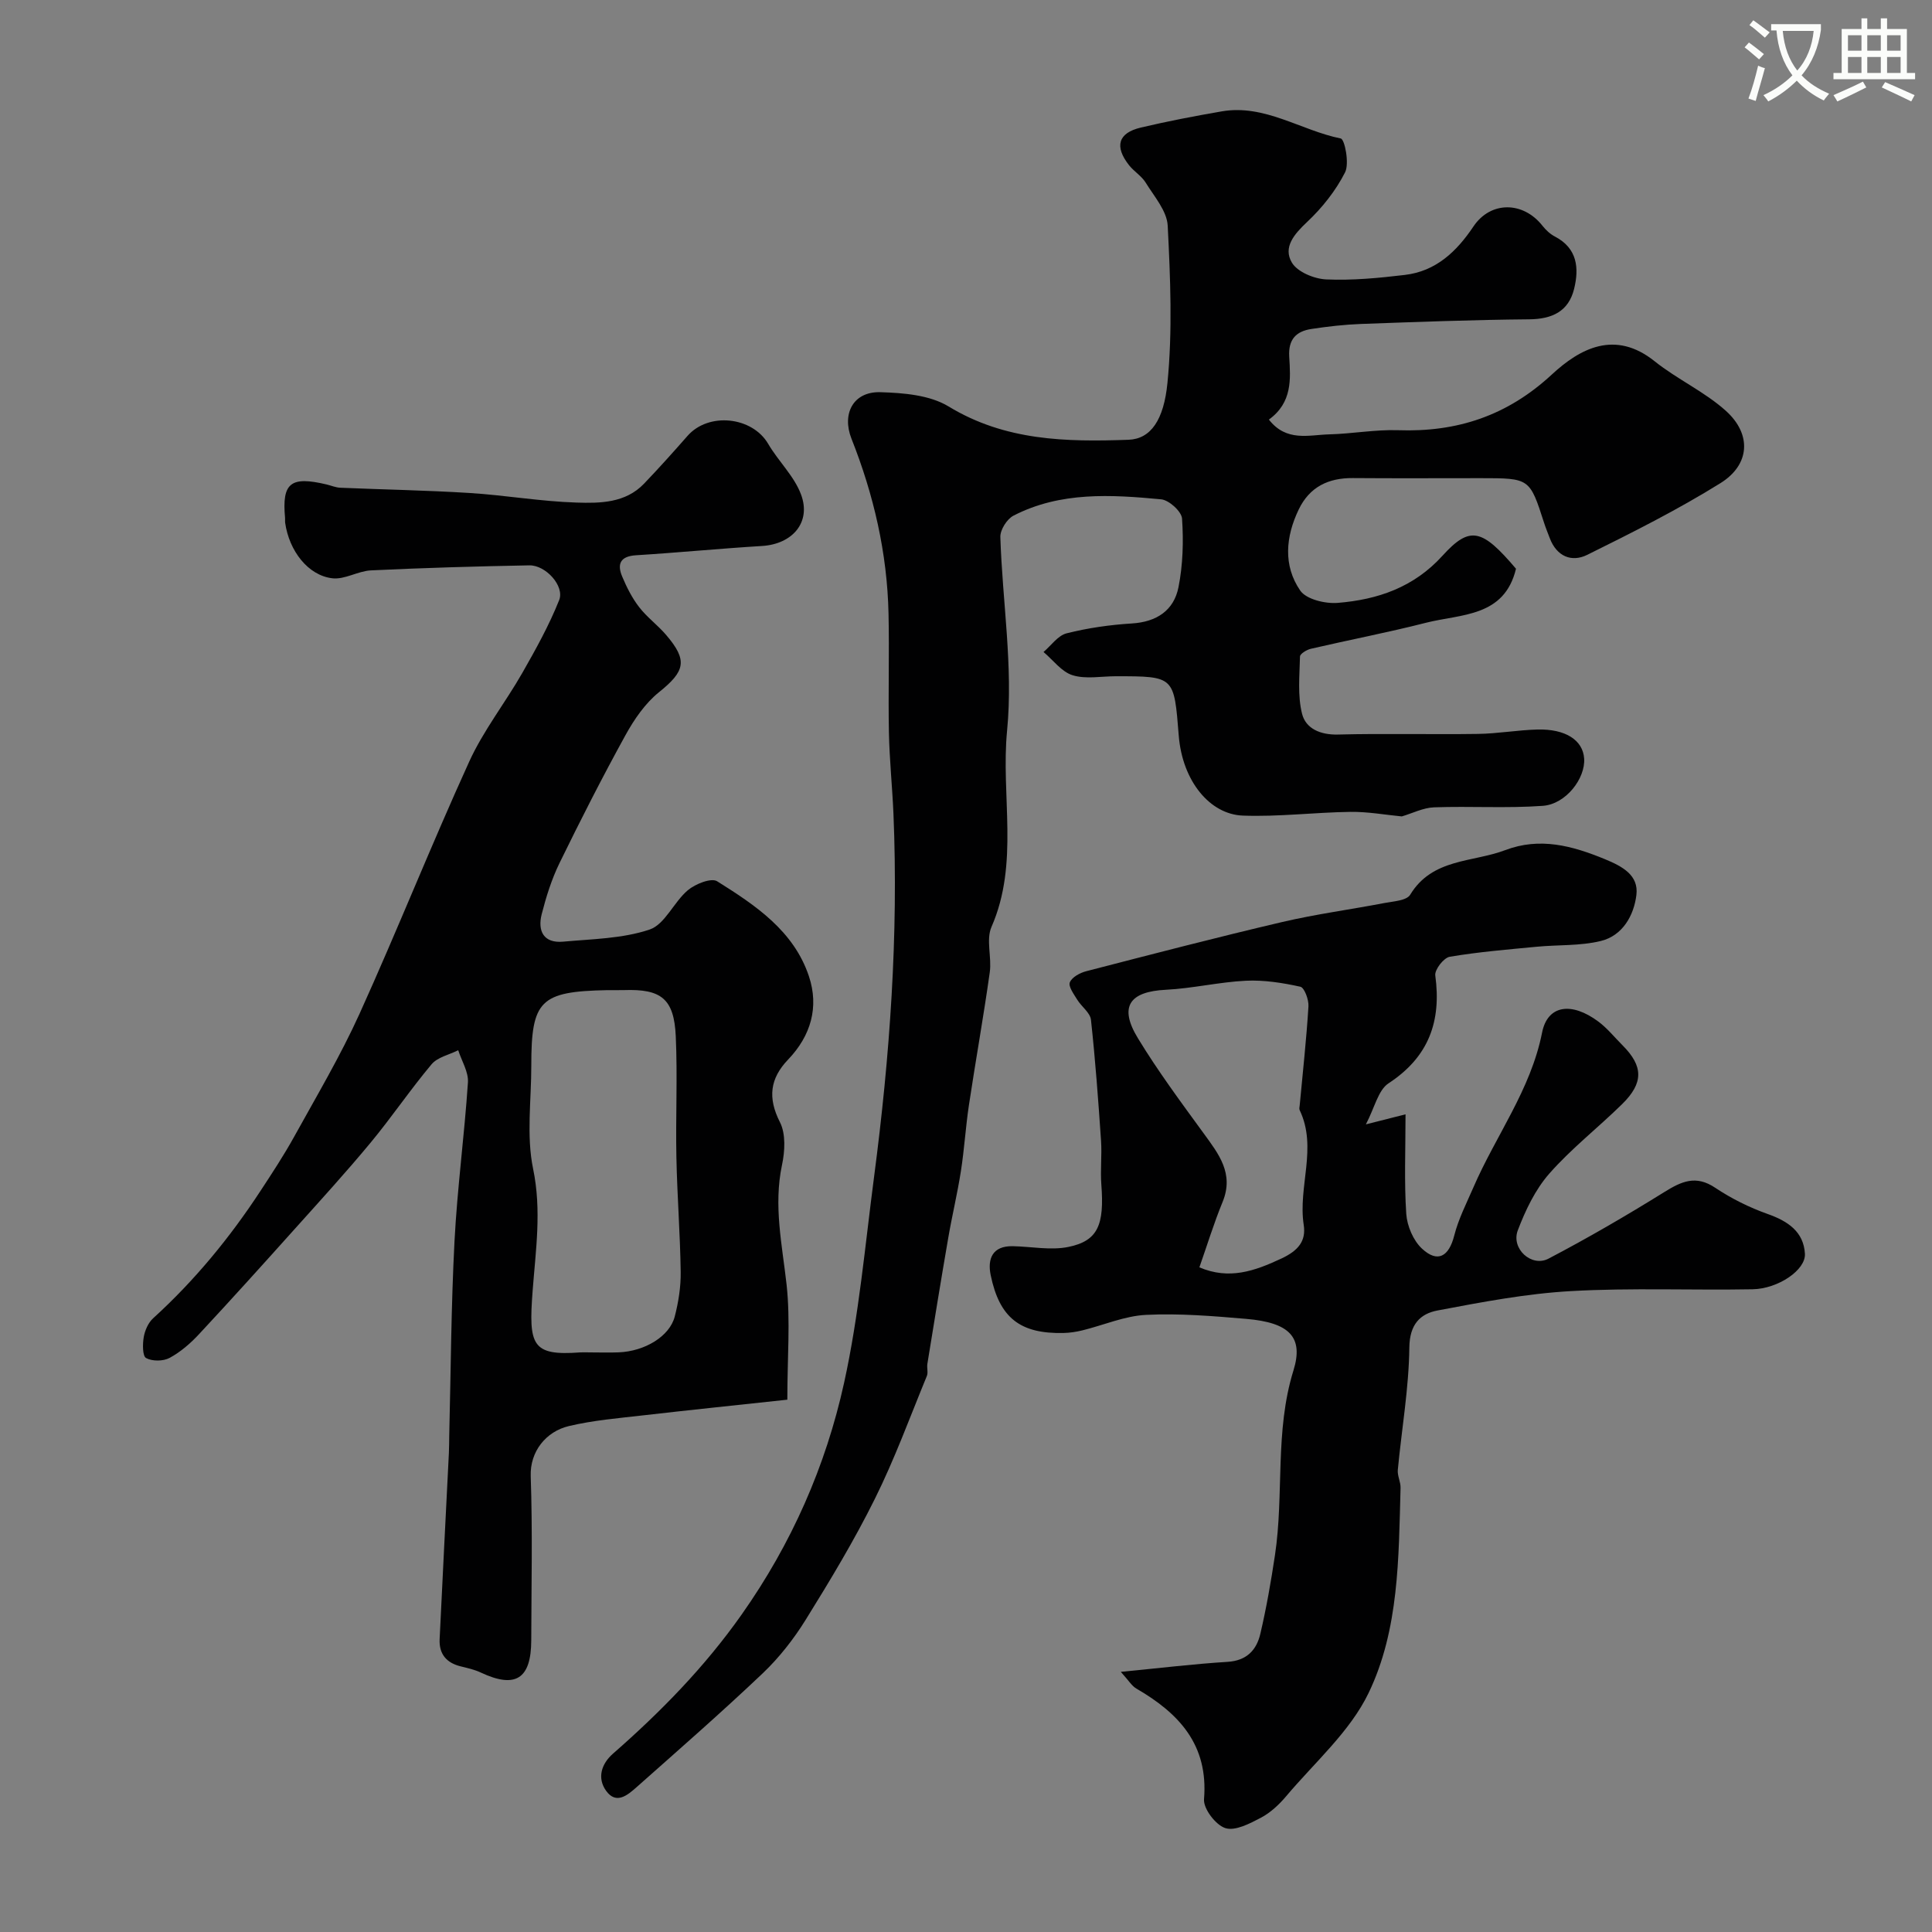
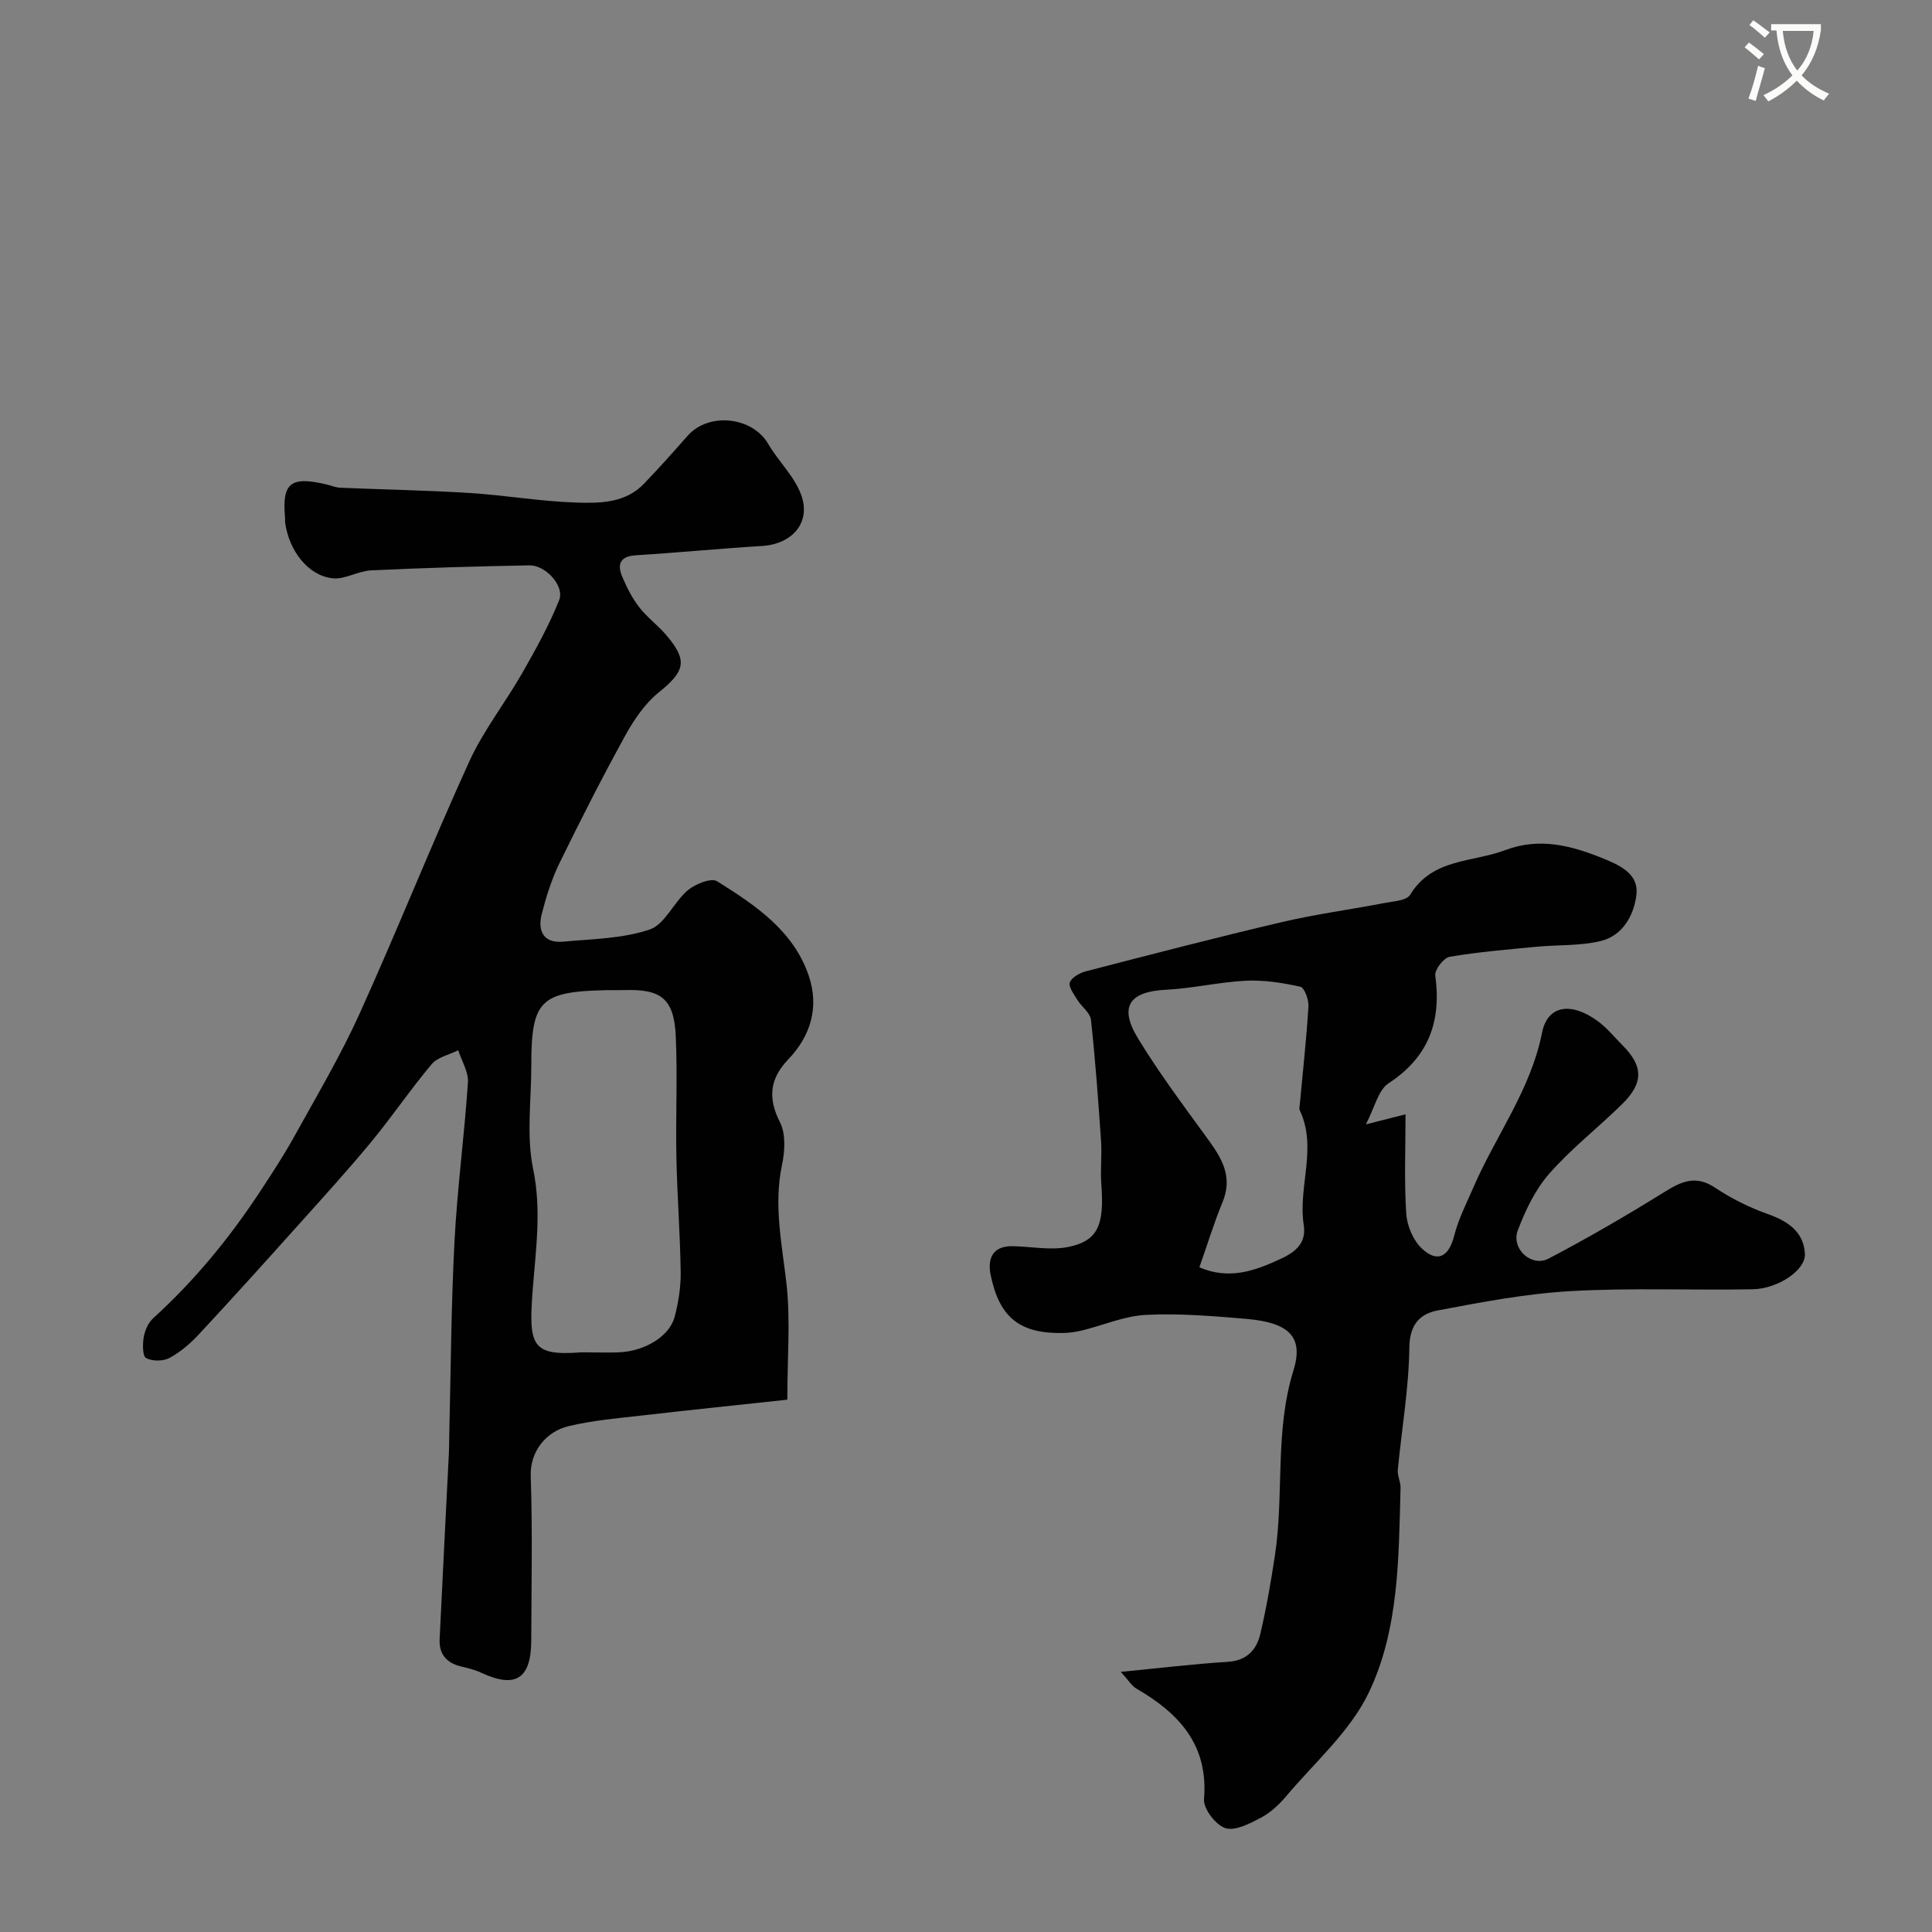
<svg xmlns="http://www.w3.org/2000/svg" enable-background="new 0 0 400 400" viewBox="0 0 400 400">
  <rect x="0" y="0" width="400" height="400" fill="#808080" stroke="none" />
  <path d="m362.1 8.8c1.1.8 2.1 1.6 3.1 2.4l-1 1.1c-1.3-1.1-2.3-2-3-2.5zm1.9 4.8c.5.2.9.4 1.4.5-.6 2.3-1.3 4.5-1.9 6.8l-1.5-.5c.8-2.1 1.4-4.3 2-6.8zm-1-9.4c1.3.9 2.4 1.8 3.4 2.5l-1 1.1c-1.4-1.2-2.4-2.1-3.2-2.6zm3.7 2.2v-1.4h10.3v1.2c-.5 3.6-1.8 6.8-4 9.4 1.5 1.6 3.4 2.8 5.7 3.8-.3.4-.7.8-1.1 1.4-2.3-1.1-4.1-2.5-5.6-4.1-1.6 1.6-3.6 3.1-5.9 4.3-.3-.5-.7-.9-1-1.3 2.4-1.1 4.4-2.5 6-4.1-1.9-2.5-3-5.6-3.3-9.3h-1.1zm8.8 0h-6.4c.3 3.3 1.3 6 3 8.2 2-2.2 3.1-5.1 3.4-8.2z" fill="#fbfcfa" />
-   <path d="m385.3 3.8h1.3v2.2h2.8v-2.2h1.3v2.2h4.1v9.1h1.7v1.3h-16.9v-1.3h1.7v-9.1h4.1v-2.2zm.4 13.1.7 1.2c-1.8.9-3.8 1.9-6 2.9-.2-.4-.5-.8-.8-1.3 2.3-1 4.3-1.9 6.1-2.8zm-3.1-6.4h2.8v-3.2h-2.8zm0 4.6h2.8v-3.3h-2.8zm4-4.6h2.8v-3.2h-2.8zm0 4.6h2.8v-3.3h-2.8zm3.7 1.9c2.1.9 4.1 1.8 6.1 2.7l-.7 1.3c-2.2-1.1-4.2-2-6.1-2.9zm3.2-9.7h-2.8v3.2h2.8zm-2.8 7.8h2.8v-3.3h-2.8z" fill="#fbfcfa" />
  <g fill="#010102">
-     <path d="m262.71 86.87c3.63 4.66 8.27 3.17 12.48 3.06 4.77-.12 9.54-1.02 14.28-.86 12.23.43 22.61-3 31.83-11.54 5.81-5.38 13.07-9.31 21.28-2.73 4.69 3.75 10.38 6.31 14.8 10.31 5.33 4.84 4.93 11.12-1.18 14.92-8.85 5.51-18.22 10.21-27.57 14.84-3.25 1.61-6.33.33-7.76-3.43-.4-1.06-.83-2.1-1.18-3.18-2.98-9.26-2.98-9.26-13.12-9.26-8.83 0-17.66.05-26.49-.02-5.06-.04-8.94 1.83-11.19 6.49-2.71 5.64-3.26 11.6.3 16.79 1.25 1.83 5.19 2.77 7.77 2.56 8.26-.67 15.74-3.2 21.7-9.77 5.7-6.29 8.2-5.55 15.21 2.7-2.41 10.06-11.39 9.34-18.65 11.19-7.88 2.01-15.88 3.54-23.81 5.38-.87.2-2.25 1.04-2.26 1.6-.09 3.97-.52 8.11.43 11.87.77 3.06 3.78 4.38 7.42 4.29 9.66-.25 19.33.01 28.99-.13 4.1-.06 8.2-.8 12.3-.91 5.84-.15 9.42 2.2 9.69 5.98.3 4.11-3.76 9.47-8.55 9.82-7.47.54-15.02.04-22.52.31-2.25.08-4.47 1.23-6.68 1.88-3.4-.32-7.02-.99-10.64-.94-7.44.1-14.88 1.05-22.29.77-6.81-.26-12.5-7.15-13.25-16.53-.99-12.31-.82-12.32-13.04-12.32-3 0-6.2.64-8.94-.21-2.28-.7-4.03-3.14-6.02-4.81 1.58-1.34 2.98-3.42 4.79-3.87 4.4-1.11 8.98-1.76 13.51-2.04 5.12-.32 8.68-2.69 9.64-7.49.92-4.63 1.06-9.51.74-14.22-.1-1.48-2.7-3.84-4.33-3.99-10.38-.98-20.87-1.62-30.57 3.38-1.35.7-2.76 2.93-2.72 4.41.42 13.37 2.68 26.87 1.4 40.05-1.32 13.52 2.55 27.46-3.23 40.68-1.17 2.67.08 6.3-.36 9.41-1.29 9.2-2.94 18.34-4.32 27.53-.68 4.54-.95 9.13-1.66 13.66-.72 4.63-1.83 9.2-2.62 13.82-1.5 8.68-2.91 17.38-4.32 26.07-.13.81.19 1.76-.1 2.48-3.51 8.53-6.68 17.23-10.78 25.47-4.27 8.6-9.25 16.87-14.32 25.03-2.49 4.01-5.5 7.85-8.92 11.1-8.49 8.06-17.32 15.77-26.09 23.55-1.83 1.62-4.2 3.67-6.3.75-1.91-2.67-.97-5.6 1.43-7.7 9.9-8.67 18.98-17.94 26.64-28.81 10.34-14.67 17.4-30.71 21.2-47.96 3.08-14 4.34-28.42 6.21-42.67 3.27-24.94 5.06-49.97 4.01-75.14-.24-5.62-.83-11.23-.94-16.85-.16-8.19.1-16.4-.08-24.59-.27-12.54-3.06-24.59-7.67-36.22-2.04-5.15.36-9.8 5.98-9.63 4.77.14 10.22.58 14.12 2.95 11.72 7.13 24.32 7.36 37.25 6.9 4.63-.17 7.32-4.11 8.07-11.79 1.06-10.76.6-21.71.05-32.54-.16-3.05-2.8-6.05-4.56-8.91-.85-1.38-2.41-2.3-3.44-3.6-3.07-3.9-2.27-6.69 2.44-7.8 5.53-1.31 11.13-2.38 16.74-3.35 8.91-1.54 16.38 3.94 24.65 5.61.82.16 1.82 5.19.89 7.02-1.93 3.8-4.75 7.35-7.88 10.29-2.68 2.52-5 5.23-3.13 8.39 1.15 1.94 4.62 3.37 7.12 3.48 5.4.24 10.88-.29 16.27-.93 6.44-.76 10.72-4.84 14.2-10.03 3.54-5.28 10.27-5.25 14.29-.15.7.89 1.6 1.73 2.59 2.24 4.65 2.43 5.02 6.54 3.96 10.84-1.15 4.65-4.54 6.25-9.3 6.29-11.6.1-23.2.54-34.8.96-3.44.13-6.89.52-10.29 1.04-3.15.48-4.81 2.14-4.59 5.75.28 4.59.68 9.47-4.21 13.01z" />
    <path d="m163.01 289.79c-10.26 1.11-20.01 2.11-29.73 3.23-5.2.6-10.46 1.03-15.53 2.24-4.7 1.12-8.05 5.25-7.87 10.37.39 11.32.14 22.65.11 33.98-.02 8.01-3.27 10.04-10.43 6.68-1.31-.62-2.77-.94-4.19-1.29-2.97-.73-4.49-2.58-4.35-5.62.61-12.87 1.28-25.73 1.92-38.6.06-1.16.04-2.33.07-3.5.33-13.43.39-26.88 1.09-40.29.57-10.98 2.05-21.91 2.78-32.89.14-2.17-1.3-4.44-2.01-6.66-1.87.94-4.28 1.43-5.52 2.91-4.41 5.25-8.26 10.97-12.64 16.25-5.09 6.14-10.48 12.04-15.81 17.98-6.5 7.25-13.03 14.49-19.67 21.62-1.77 1.91-3.83 3.7-6.1 4.93-1.32.72-3.6.74-4.88.04-.76-.41-.74-2.89-.49-4.34.24-1.38.93-2.97 1.94-3.89 8.59-7.81 15.89-16.7 22.24-26.39 2.41-3.68 4.84-7.37 6.97-11.22 4.64-8.4 9.56-16.69 13.52-25.42 7.83-17.29 14.84-34.95 22.71-52.21 2.94-6.46 7.46-12.18 11-18.38 2.79-4.89 5.55-9.86 7.63-15.08 1.16-2.9-2.78-7.25-6.17-7.19-10.93.2-21.87.52-32.79 1.04-2.69.13-5.42 1.93-7.98 1.64-5.05-.57-8.97-5.69-9.79-11.49-.05-.33.01-.67-.02-1-.67-7.26 1.13-8.71 8.59-6.94.95.23 1.89.64 2.85.68 8.93.38 17.87.53 26.79 1.09 7.37.46 14.7 1.75 22.07 1.98 4.9.16 10.17.12 14.03-3.92 3.08-3.22 6.05-6.53 8.99-9.88 4.36-4.97 13.39-4.01 16.7 1.64 2.11 3.61 5.4 6.69 6.81 10.5 2.15 5.77-1.81 10.27-8.09 10.65-8.7.53-17.38 1.38-26.07 1.92-3.27.2-3.98 1.81-2.86 4.44.93 2.21 2.04 4.42 3.5 6.3 1.61 2.09 3.83 3.71 5.56 5.73 4.57 5.32 3.94 7.54-1.45 11.88-2.87 2.31-5.15 5.64-6.96 8.93-4.79 8.7-9.3 17.56-13.66 26.49-1.62 3.33-2.75 6.95-3.67 10.55-.88 3.47.4 6.05 4.44 5.68 6.02-.55 12.3-.62 17.91-2.51 3.17-1.07 5-5.69 7.91-8.14 1.54-1.3 4.85-2.62 6.07-1.85 7.9 4.95 15.86 10.25 19 19.67 2.12 6.37.41 12.31-4.31 17.24-3.75 3.91-4.26 7.92-1.69 12.97 1.23 2.42 1.03 6 .43 8.83-1.79 8.44.03 16.55.95 24.85.8 7.37.15 14.94.15 23.77zm-40.89-9.79c2 0 4 .07 5.99-.01 5.42-.23 10.53-3.32 11.59-7.42.77-2.98 1.27-6.14 1.23-9.21-.11-7.92-.73-15.84-.89-23.77-.17-8.35.25-16.71-.13-25.04-.35-7.78-3.02-9.83-10.72-9.56-1.16.04-2.33-.01-3.49.01-13.86.27-15.71 2.1-15.7 15.62.01 7.15-1.05 14.53.38 21.4 1.78 8.59.53 16.85-.1 25.18-.86 11.32-.21 13.55 9.84 12.8.66-.04 1.33 0 2 0z" />
    <path d="m232.05 346.14c8.16-.79 15.11-1.64 22.09-2.07 3.97-.24 6.02-2.45 6.8-5.81 1.26-5.38 2.21-10.84 3.03-16.3 1.9-12.65-.08-25.63 3.82-38.2 2.17-6.98-.88-9.94-9.77-10.7-6.9-.59-13.86-1.17-20.75-.83-4.43.22-8.78 2.13-13.18 3.21-1.27.31-2.59.51-3.89.54-8.97.2-13.26-3.1-15.09-11.98-.69-3.35.34-6.06 4.54-5.99 3.87.07 7.88.91 11.57.15 6.11-1.26 7.44-4.57 6.8-12.91-.23-3 .14-6.05-.06-9.06-.57-8.36-1.18-16.73-2.09-25.06-.16-1.47-1.97-2.72-2.85-4.17-.7-1.14-1.87-2.73-1.52-3.58.44-1.08 2.12-1.98 3.43-2.31 13.49-3.49 26.98-7 40.55-10.18 6.96-1.63 14.07-2.57 21.1-3.92 1.88-.36 4.64-.5 5.38-1.72 4.59-7.58 12.91-6.67 19.68-9.24 7.18-2.72 13.84-.92 20.61 1.86 3.67 1.51 7.04 3.33 6.55 7.41-.51 4.23-2.84 8.45-7.4 9.55-4.25 1.03-8.81.76-13.22 1.18-6.03.58-12.08 1.07-18.04 2.08-1.23.21-3.14 2.67-2.98 3.86 1.29 9.51-1.34 16.88-9.68 22.34-2.15 1.41-2.86 5.02-4.69 8.5 3.58-.91 5.65-1.43 8.21-2.08 0 7.32-.29 13.99.15 20.6.17 2.51 1.45 5.53 3.26 7.21 3.26 3.03 5.58 1.62 6.68-2.73.87-3.42 2.53-6.66 3.95-9.93 4.63-10.72 11.88-20.21 14.23-32.07 1.13-5.72 6.09-6.43 11.66-2.28 1.85 1.38 3.34 3.25 4.99 4.9 4.32 4.33 4.4 7.79-.08 12.19-4.96 4.87-10.51 9.19-15.08 14.39-2.9 3.3-4.94 7.59-6.52 11.75-1.43 3.78 2.84 7.69 6.36 5.85 8.17-4.28 16.16-8.93 24-13.8 3.56-2.21 6.51-3.56 10.51-.88 3.35 2.24 7.08 4.09 10.88 5.44 4.19 1.48 7.44 3.67 7.7 8.23.19 3.36-5.55 7.25-10.82 7.35-12.55.23-25.13-.33-37.64.38-9.25.52-18.47 2.28-27.6 4.01-3.6.68-5.78 2.88-5.84 7.64-.1 8.47-1.59 16.92-2.39 25.38-.11 1.21.61 2.48.57 3.72-.4 14.45-.29 29.3-6.61 42.44-3.86 8.02-11.19 14.4-17.09 21.41-1.46 1.73-3.25 3.4-5.23 4.44-2.28 1.2-5.31 2.79-7.35 2.14-1.99-.64-4.57-4.01-4.41-5.99.93-11.29-5.2-17.79-14.01-22.9-.94-.54-1.55-1.62-3.22-3.46zm16.27-83.75c6.15 2.62 11.4.79 16.97-1.82 3.49-1.63 5.15-3.62 4.63-6.97-1.22-7.91 2.89-15.98-.84-23.76-.13-.27-.02-.66.01-.99.63-6.82 1.39-13.64 1.81-20.48.09-1.38-.83-3.89-1.68-4.08-3.68-.81-7.53-1.42-11.27-1.24-5.53.27-11.02 1.59-16.55 1.87-7.57.37-9.79 3.5-5.81 10.03 4.14 6.81 8.91 13.24 13.61 19.69 3.13 4.3 6.33 8.33 3.93 14.2-1.82 4.43-3.22 9.02-4.81 13.55z" />
  </g>
</svg>